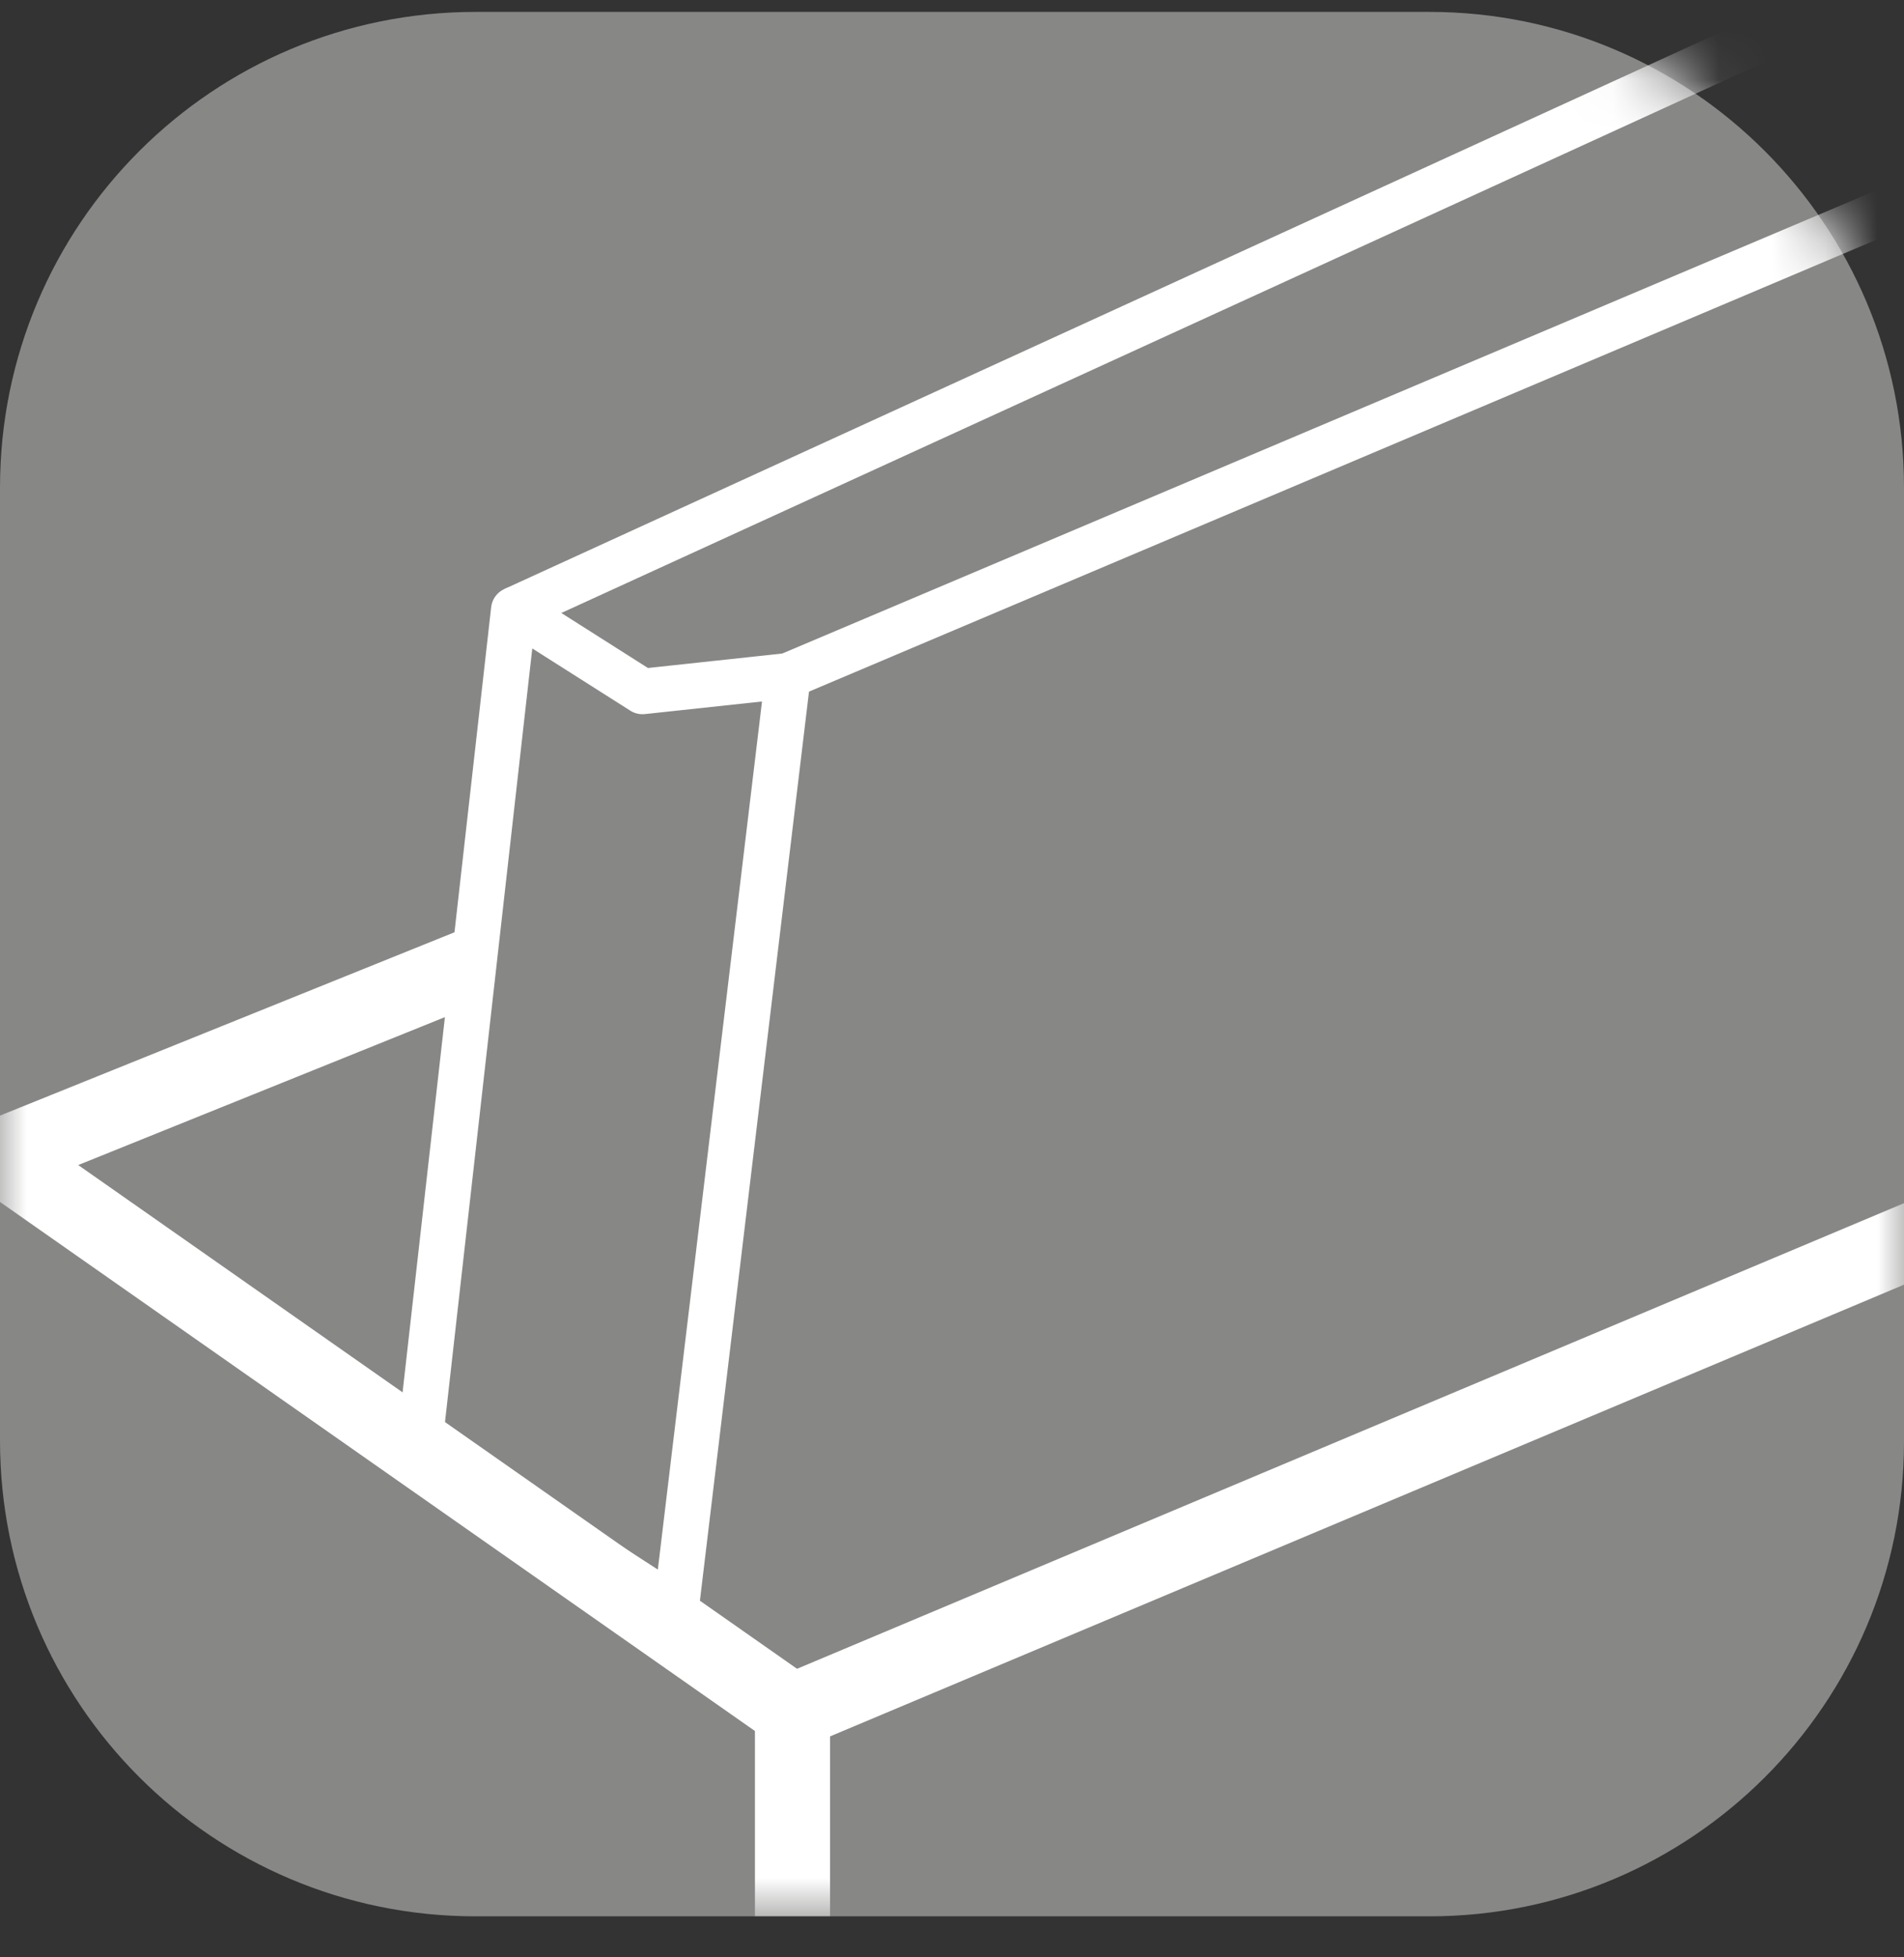
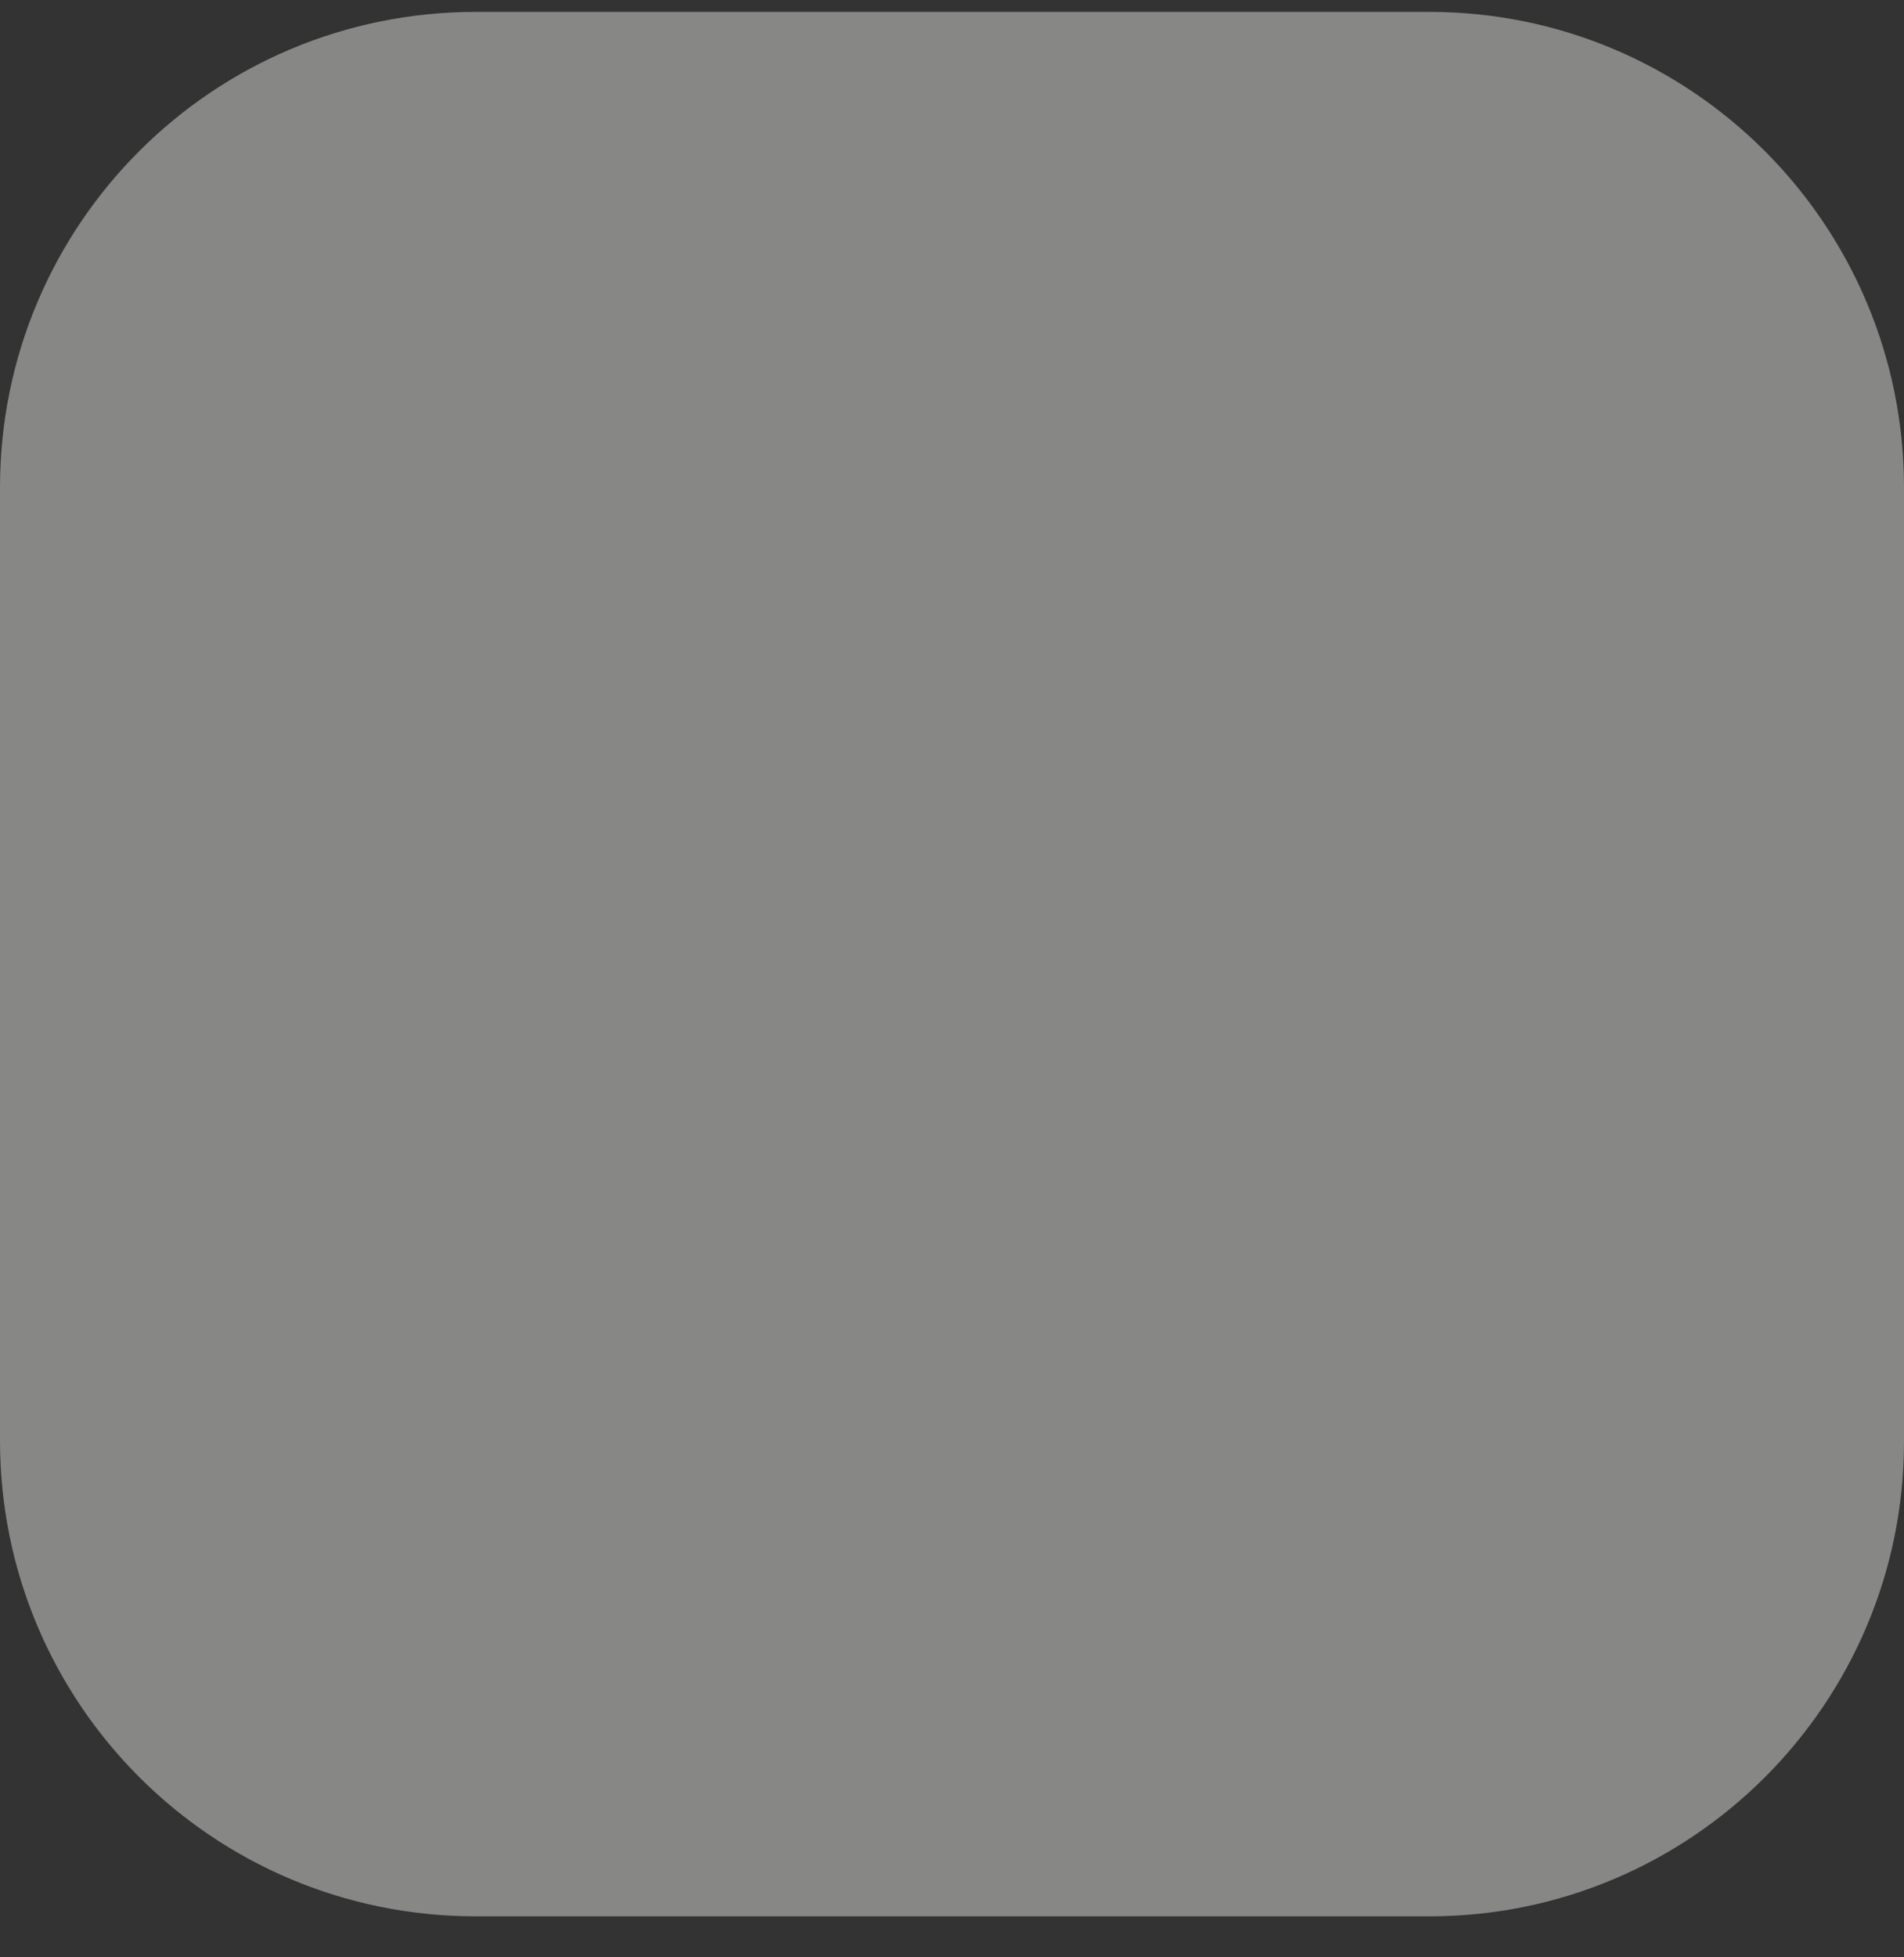
<svg xmlns="http://www.w3.org/2000/svg" width="36" height="37" viewBox="0 0 36 37" fill="none">
  <rect x="0" y="0" width="36" height="37" fill="#333333" stroke="none" />
  <g clip-path="url(#clip0_13043_7461)">
    <path d="M8.995 0.225H27.026C31.979 0.225 36 4.246 36 9.219V27.251C36 32.203 31.979 36.225 27.026 36.225H8.995C4.021 36.225 0 32.203 0 27.23V9.219C0 4.246 4.021 0.225 8.995 0.225Z" fill="#878786" />
    <mask id="mask0_13043_7461" style="mask-type:luminance" maskUnits="userSpaceOnUse" x="0" y="0" width="36" height="37">
-       <path d="M8.995 0.225H27.026C31.979 0.225 36 4.246 36 9.219V27.251C36 32.203 31.979 36.225 27.026 36.225H8.995C4.021 36.225 0 32.203 0 27.23V9.219C0 4.246 4.021 0.225 8.995 0.225Z" fill="white" />
-     </mask>
+       </mask>
    <g mask="url(#mask0_13043_7461)">
-       <path d="M9.714 11.526L12.148 13.071L14.899 12.775L12.783 30.405L7.937 27.272L9.714 11.526Z" stroke="white" stroke-width="0.86" stroke-linejoin="round" />
-       <path d="M14.899 12.775L37.651 3.145M9.714 11.526L35.513 -0.283" stroke="white" stroke-width="0.86" stroke-miterlimit="3.86" />
-       <path d="M14.984 32.352V37.854M14.984 32.352L38.286 22.553M14.984 32.352L0 21.854L8.974 18.235" stroke="white" stroke-width="1.42" stroke-miterlimit="3.86" />
-     </g>
+       </g>
  </g>
  <defs>
    <clipPath id="clip0_13043_7461">
      <rect width="36" height="36" fill="white" transform="translate(0 0.225)" />
    </clipPath>
  </defs>
</svg>